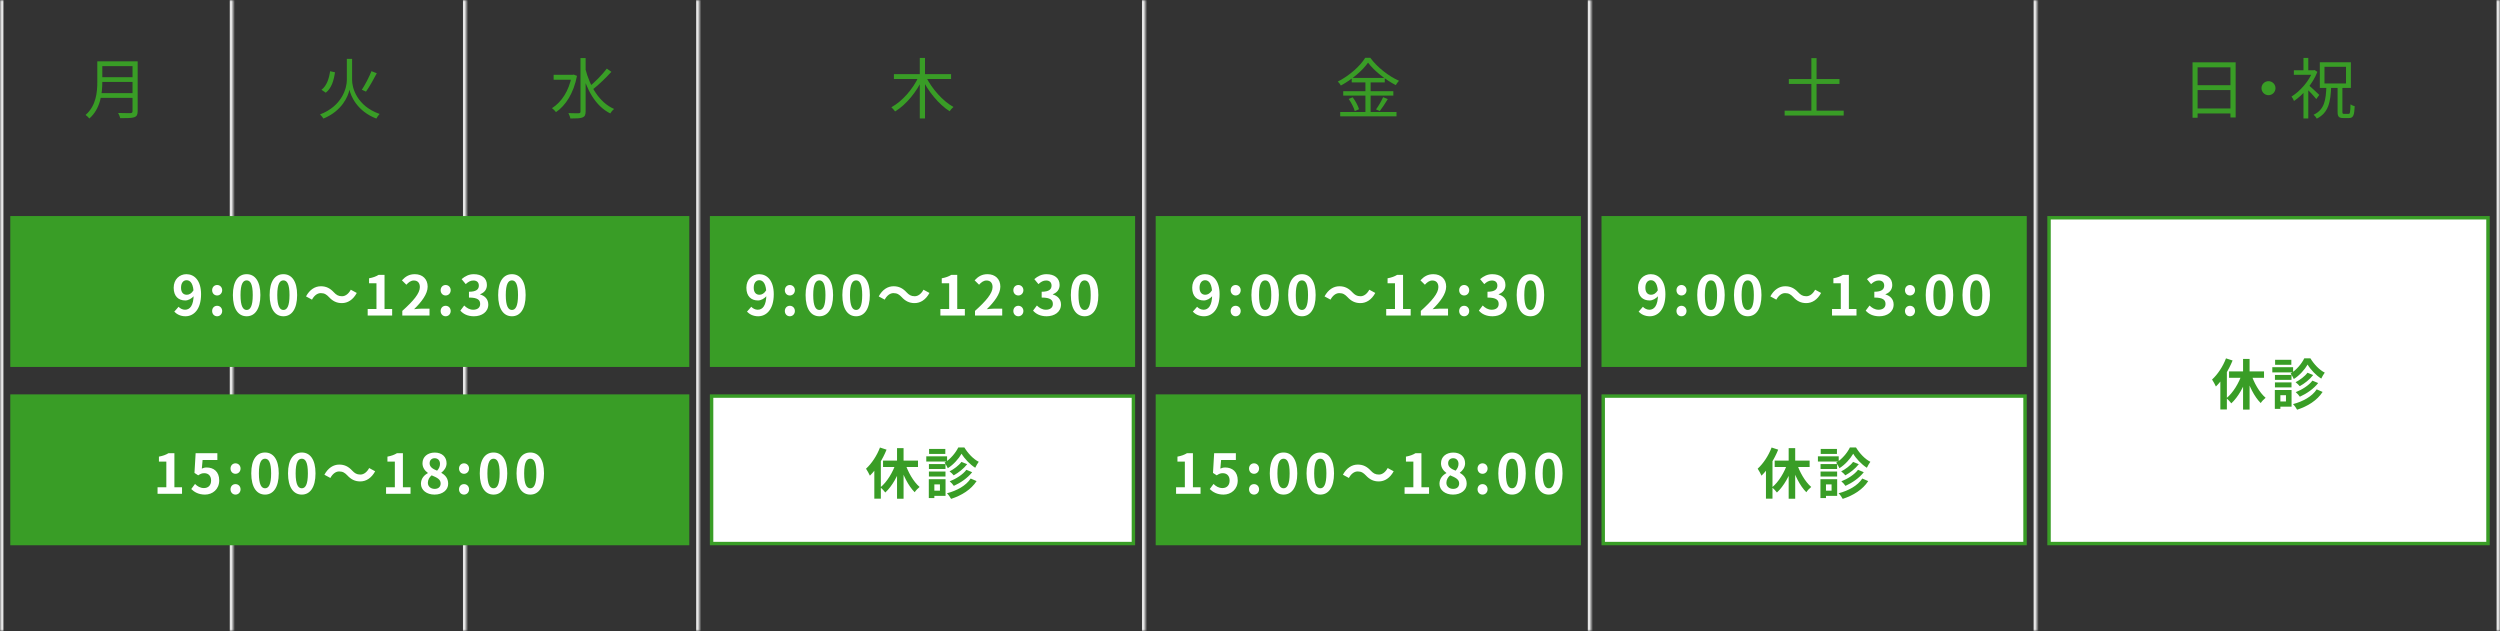
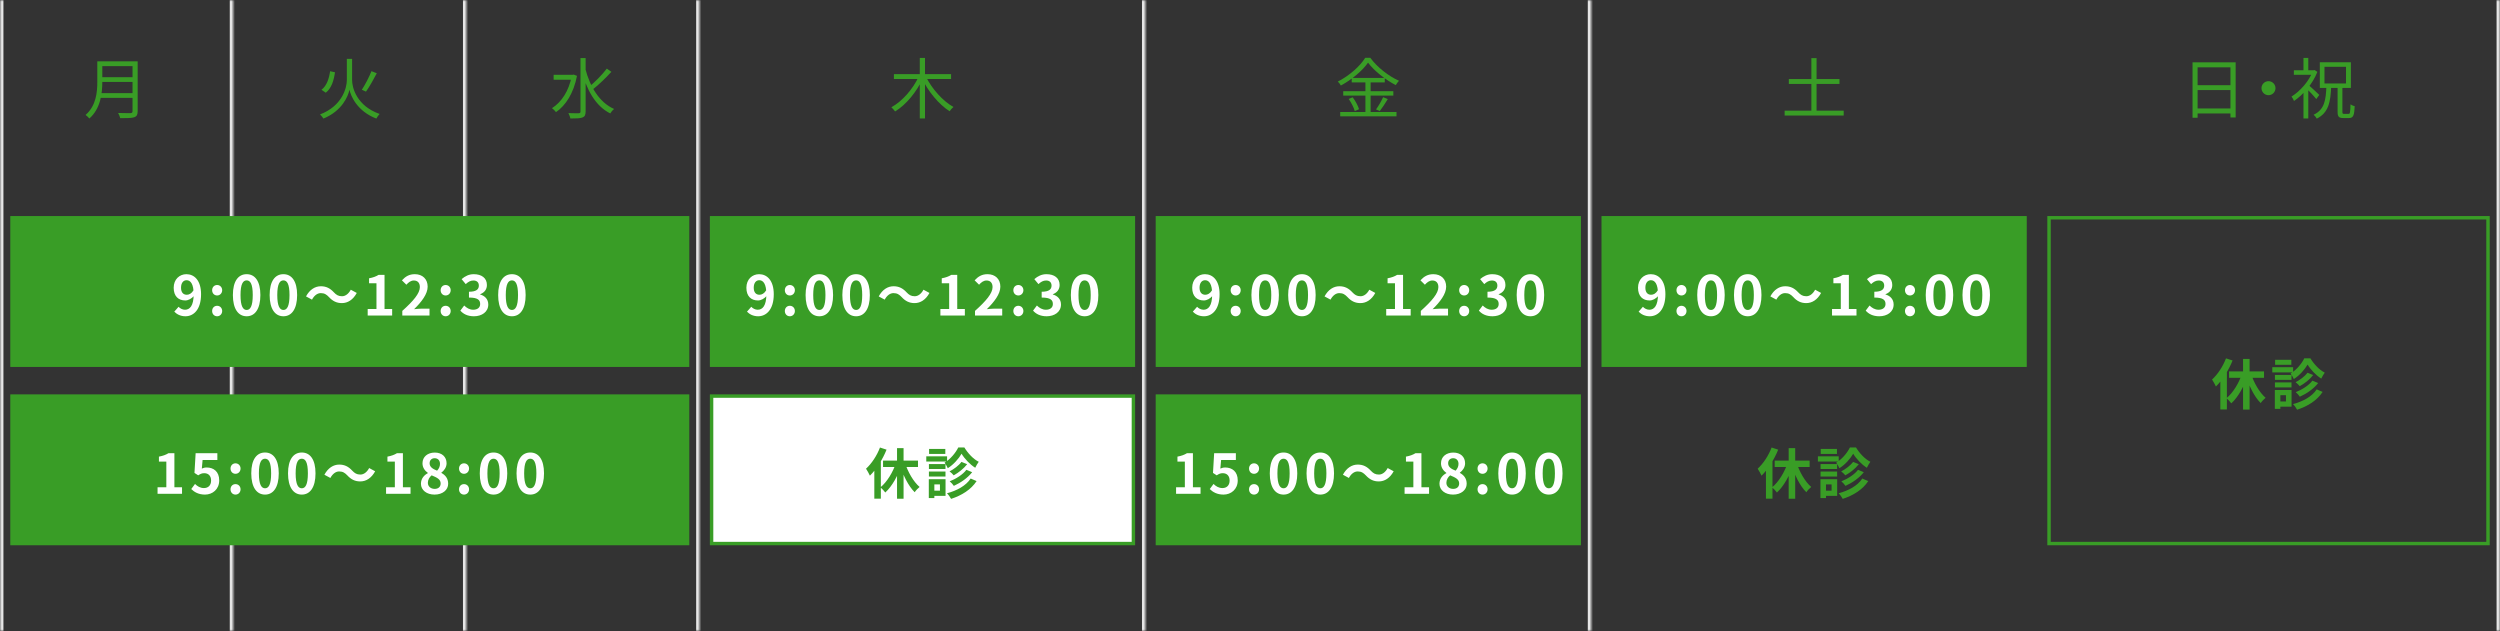
<svg xmlns="http://www.w3.org/2000/svg" width="729" height="184" viewBox="0 0 729 184" fill="none">
  <rect x="0" y="0" width="729" height="184" fill="#333333" stroke="none" />
  <mask id="path-1-inside-1_10543_334" fill="white">
    <path d="M0 0H68V184H0V0Z" />
  </mask>
  <path d="M67 0V184H69V0H67ZM1 184V0H-1V184H1Z" fill="#E6E6E6" mask="url(#path-1-inside-1_10543_334)" />
  <path d="M29.258 17.89H39.28V19.291H29.258V17.89ZM29.258 22.517H39.357V23.899H29.258V22.517ZM29.104 27.163H39.261V28.546H29.104V27.163ZM28.374 17.89H29.834V23.822C29.834 27.144 29.354 31.675 26.051 34.555C25.84 34.248 25.264 33.73 24.957 33.518C28.048 30.811 28.374 26.914 28.374 23.822V17.89ZM38.646 17.89H40.144V32.424C40.144 33.442 39.875 33.941 39.146 34.19C38.397 34.44 37.13 34.459 35.056 34.459C34.96 34.037 34.691 33.346 34.442 32.942C36.035 33 37.61 32.981 38.051 32.981C38.493 32.962 38.646 32.827 38.646 32.405V17.89Z" fill="#399D26" />
  <mask id="path-4-inside-2_10543_334" fill="white">
    <path d="M68 0H136V184H68V0Z" />
  </mask>
  <path d="M135 0V184H137V0H135Z" fill="#E6E6E6" mask="url(#path-4-inside-2_10543_334)" />
  <path d="M96.259 20.77L97.68 21.077C97.354 23.381 96.701 25.723 94.992 27.029L93.744 26.184C95.28 25.013 95.952 22.92 96.259 20.77ZM108.317 20.75L109.872 21.365C108.931 23.17 107.702 25.339 106.723 26.722L105.514 26.165C106.454 24.744 107.664 22.421 108.317 20.75ZM101.904 17.16H102.672V23.381C102.672 25.589 104.035 30.888 110.698 33.23C110.39 33.557 109.949 34.152 109.738 34.574C104.17 32.443 102.288 28.027 101.904 26.165C101.52 28.046 99.773 32.328 94.32 34.574C94.128 34.248 93.648 33.672 93.322 33.365C99.792 30.907 101.136 25.608 101.136 23.381V17.16H101.904Z" fill="#399D26" />
  <mask id="path-7-inside-3_10543_334" fill="white">
    <path d="M136 0H204V184H136V0Z" />
  </mask>
  <path d="M203 0V184H205V0H203Z" fill="#E6E6E6" mask="url(#path-7-inside-3_10543_334)" />
  <path d="M161.437 21.806H167.216V23.246H161.437V21.806ZM169.27 16.93H170.768V32.52C170.768 33.538 170.499 33.998 169.866 34.248C169.213 34.517 168.099 34.555 166.314 34.555C166.256 34.133 165.968 33.422 165.738 32.981C167.12 33.038 168.349 33.019 168.752 33.019C169.117 33 169.27 32.885 169.27 32.52V16.93ZM166.717 21.806H167.024L167.274 21.749L168.253 22.114C167.274 27.182 164.95 30.773 162.128 32.693C161.878 32.347 161.302 31.771 160.957 31.541C163.702 29.813 165.91 26.53 166.717 22.133V21.806ZM170.691 20.059C172.016 25.224 174.762 29.89 179.062 31.771C178.698 32.059 178.198 32.635 177.949 33.077C173.571 30.907 170.96 26.011 169.539 20.328L170.691 20.059ZM176.95 20.002L178.275 20.942C176.701 22.69 174.512 24.802 172.842 26.088L171.824 25.282C173.456 23.957 175.683 21.71 176.95 20.002Z" fill="#399D26" />
  <mask id="path-10-inside-4_10543_334" fill="white">
    <path d="M204 0H334V184H204V0Z" />
  </mask>
  <path d="M333 0V184H335V0H333Z" fill="#E6E6E6" mask="url(#path-10-inside-4_10543_334)" />
  <path d="M260.667 21.614H277.333V23.035H260.667V21.614ZM268.213 16.891H269.73V34.536H268.213V16.891ZM267.886 22.344L269.134 22.766C267.349 26.76 264.238 30.523 261.013 32.501C260.744 32.117 260.264 31.579 259.918 31.272C263.086 29.563 266.254 25.915 267.886 22.344ZM270.018 22.363C271.688 25.838 274.933 29.486 278.024 31.195C277.659 31.483 277.16 32.059 276.91 32.443C273.781 30.466 270.632 26.645 268.808 22.805L270.018 22.363Z" fill="#399D26" />
  <mask id="path-13-inside-5_10543_334" fill="white">
    <path d="M334 0H464V184H334V0Z" />
  </mask>
  <path d="M463 0V184H465V0H463Z" fill="#E6E6E6" mask="url(#path-13-inside-5_10543_334)" />
  <path d="M398.923 18.274C397.33 20.558 394.238 23.208 390.994 24.936C390.821 24.59 390.418 24.091 390.11 23.784C393.432 22.114 396.619 19.272 398.098 16.853H399.576C401.611 19.637 404.933 22.21 407.947 23.554C407.602 23.899 407.256 24.398 407.006 24.821C404.03 23.285 400.69 20.654 398.923 18.274ZM394.162 22.728H403.8V24.034H394.162V22.728ZM391.685 26.587H406.296V27.874H391.685V26.587ZM390.802 32.654H407.218V33.922H390.802V32.654ZM398.155 23.227H399.672V33.326H398.155V23.227ZM393.278 28.853L394.45 28.373C395.237 29.429 396.024 30.888 396.293 31.848L395.045 32.386C394.795 31.426 394.046 29.928 393.278 28.853ZM403.32 28.334L404.683 28.891C403.954 30.101 403.051 31.483 402.341 32.386L401.246 31.906C401.938 30.965 402.84 29.429 403.32 28.334Z" fill="#399D26" />
  <mask id="path-16-inside-6_10543_334" fill="white">
    <path d="M464 0H594V184H464V0Z" />
  </mask>
-   <path d="M593 0V184H595V0H593Z" fill="#E6E6E6" mask="url(#path-16-inside-6_10543_334)" />
  <path d="M521.627 23.054H536.392V24.475H521.627V23.054ZM520.398 32.27H537.621V33.691H520.398V32.27ZM528.194 16.949H529.71V33.173H528.194V16.949Z" fill="#399D26" />
  <mask id="path-19-inside-7_10543_334" fill="white">
    <path d="M594 0H729V184H594V0Z" />
  </mask>
  <path d="M728 0V184H730V0H728Z" fill="#E6E6E6" mask="url(#path-19-inside-7_10543_334)" />
  <path d="M639.343 18.178H651.919V34.248H650.402V19.637H640.822V34.325H639.343V18.178ZM640.322 24.84H651.036V26.261H640.322V24.84ZM640.303 31.637H651.074V33.077H640.303V31.637ZM661.5 23.669C662.614 23.669 663.535 24.59 663.535 25.704C663.535 26.837 662.614 27.758 661.5 27.758C660.367 27.758 659.446 26.837 659.446 25.704C659.446 24.59 660.367 23.669 661.5 23.669ZM681.641 25.378H683.042V32.558C683.042 33.115 683.119 33.211 683.542 33.211C683.734 33.211 684.617 33.211 684.847 33.211C685.27 33.211 685.346 32.789 685.404 30.427C685.711 30.658 686.268 30.888 686.633 30.984C686.518 33.672 686.191 34.421 684.982 34.421C684.713 34.421 683.58 34.421 683.311 34.421C681.948 34.421 681.641 33.979 681.641 32.558V25.378ZM677.82 19.483V24.341H684.098V19.483H677.82ZM676.457 18.158H685.519V25.646H676.457V18.158ZM668.892 20.482H674.882V21.806H668.892V20.482ZM671.695 26.222L673.097 24.533V34.536H671.695V26.222ZM671.695 16.891H673.097V21.134H671.695V16.891ZM673.097 24.725C673.711 25.224 675.804 27.182 676.303 27.682L675.42 28.891C674.767 28.027 673.02 26.184 672.252 25.493L673.097 24.725ZM674.402 20.482H674.69L674.94 20.424L675.746 20.962C674.383 24.475 671.561 27.682 668.93 29.448C668.796 29.083 668.431 28.411 668.201 28.162C670.678 26.626 673.289 23.707 674.402 20.789V20.482ZM678.377 25.147H679.778C679.586 29.717 679.049 32.846 675.574 34.594C675.401 34.248 674.978 33.73 674.652 33.461C677.82 31.963 678.223 29.218 678.377 25.147Z" fill="#399D26" />
  <rect width="198" height="44" transform="translate(3 63)" fill="#399D26" />
  <path d="M54.086 92.224C52.598 92.224 51.542 91.616 50.822 90.88L52.07 89.456C52.518 89.952 53.238 90.32 53.942 90.32C55.334 90.32 56.47 89.2 56.47 85.808C56.47 82.784 55.558 81.712 54.406 81.712C53.51 81.712 52.79 82.432 52.79 83.904C52.79 85.28 53.462 85.952 54.47 85.952C55.142 85.952 55.878 85.584 56.454 84.608L56.582 86.208C55.942 87.088 54.87 87.616 54.038 87.616C52.054 87.616 50.646 86.416 50.646 83.904C50.646 81.456 52.342 79.952 54.358 79.952C56.614 79.952 58.63 81.712 58.63 85.808C58.63 90.288 56.438 92.224 54.086 92.224ZM63.315 86.16C62.467 86.16 61.859 85.504 61.859 84.624C61.859 83.76 62.467 83.104 63.315 83.104C64.147 83.104 64.787 83.76 64.787 84.624C64.787 85.504 64.147 86.16 63.315 86.16ZM63.315 92.224C62.467 92.224 61.859 91.568 61.859 90.688C61.859 89.808 62.467 89.168 63.315 89.168C64.147 89.168 64.787 89.808 64.787 90.688C64.787 91.568 64.147 92.224 63.315 92.224ZM71.926 92.224C69.51 92.224 67.91 90.128 67.91 86.032C67.91 81.952 69.51 79.952 71.926 79.952C74.326 79.952 75.926 81.952 75.926 86.032C75.926 90.128 74.326 92.224 71.926 92.224ZM71.926 90.384C72.95 90.384 73.702 89.36 73.702 86.032C73.702 82.72 72.95 81.76 71.926 81.76C70.902 81.76 70.134 82.72 70.134 86.032C70.134 89.36 70.902 90.384 71.926 90.384ZM82.644 92.224C80.228 92.224 78.628 90.128 78.628 86.032C78.628 81.952 80.228 79.952 82.644 79.952C85.044 79.952 86.644 81.952 86.644 86.032C86.644 90.128 85.044 92.224 82.644 92.224ZM82.644 90.384C83.668 90.384 84.42 89.36 84.42 86.032C84.42 82.72 83.668 81.76 82.644 81.76C81.62 81.76 80.852 82.72 80.852 86.032C80.852 89.36 81.62 90.384 82.644 90.384ZM95.905 86.608C95.217 85.904 94.641 85.472 93.537 85.472C92.497 85.472 91.585 86.24 90.977 87.376L89.233 86.432C90.305 84.448 91.857 83.472 93.569 83.472C95.105 83.472 96.257 84.048 97.361 85.248C98.049 85.968 98.641 86.384 99.729 86.384C100.769 86.384 101.681 85.616 102.289 84.48L104.033 85.424C102.961 87.408 101.409 88.384 99.697 88.384C98.161 88.384 97.009 87.808 95.905 86.608ZM107.217 92V90.096H109.777V82.608H107.617V81.152C108.817 80.928 109.617 80.624 110.385 80.16H112.129V90.096H114.353V92H107.217ZM117.311 92V90.656C120.543 87.76 122.431 85.536 122.431 83.712C122.431 82.528 121.807 81.792 120.671 81.792C119.791 81.792 119.103 82.352 118.495 83.024L117.199 81.744C118.287 80.576 119.359 79.952 120.975 79.952C123.199 79.952 124.703 81.376 124.703 83.584C124.703 85.744 122.911 88.048 120.751 90.16C121.343 90.096 122.127 90.016 122.687 90.016H125.247V92H117.311ZM129.948 86.16C129.1 86.16 128.492 85.504 128.492 84.624C128.492 83.76 129.1 83.104 129.948 83.104C130.78 83.104 131.42 83.76 131.42 84.624C131.42 85.504 130.78 86.16 129.948 86.16ZM129.948 92.224C129.1 92.224 128.492 91.568 128.492 90.688C128.492 89.808 129.1 89.168 129.948 89.168C130.78 89.168 131.42 89.808 131.42 90.688C131.42 91.568 130.78 92.224 129.948 92.224ZM138.207 92.224C136.335 92.224 135.071 91.536 134.239 90.576L135.359 89.088C136.063 89.776 136.911 90.32 137.983 90.32C139.199 90.32 140.015 89.712 140.015 88.656C140.015 87.488 139.327 86.768 136.751 86.768V85.072C138.927 85.072 139.631 84.336 139.631 83.28C139.631 82.352 139.055 81.792 138.047 81.792C137.199 81.792 136.511 82.192 135.807 82.848L134.607 81.392C135.631 80.512 136.767 79.952 138.143 79.952C140.431 79.952 141.983 81.072 141.983 83.104C141.983 84.368 141.279 85.312 140.015 85.792V85.872C141.359 86.256 142.383 87.232 142.383 88.8C142.383 90.976 140.479 92.224 138.207 92.224ZM149.277 92.224C146.861 92.224 145.261 90.128 145.261 86.032C145.261 81.952 146.861 79.952 149.277 79.952C151.677 79.952 153.277 81.952 153.277 86.032C153.277 90.128 151.677 92.224 149.277 92.224ZM149.277 90.384C150.301 90.384 151.053 89.36 151.053 86.032C151.053 82.72 150.301 81.76 149.277 81.76C148.253 81.76 147.485 82.72 147.485 86.032C147.485 89.36 148.253 90.384 149.277 90.384Z" fill="white" />
  <rect width="198" height="44" transform="translate(3 115)" fill="#399D26" />
  <path d="M45.943 144V142.096H48.503V134.608H46.343V133.152C47.543 132.928 48.343 132.624 49.111 132.16H50.855V142.096H53.079V144H45.943ZM59.78 144.224C57.908 144.224 56.66 143.488 55.764 142.608L56.868 141.12C57.524 141.776 58.372 142.32 59.46 142.32C60.708 142.32 61.556 141.536 61.556 140.128C61.556 138.752 60.756 137.984 59.572 137.984C58.868 137.984 58.484 138.16 57.796 138.608L56.708 137.904L57.044 132.16H63.38V134.128H59.076L58.852 136.64C59.316 136.432 59.732 136.32 60.276 136.32C62.26 136.32 63.924 137.488 63.924 140.08C63.924 142.704 61.956 144.224 59.78 144.224ZM68.674 138.16C67.826 138.16 67.218 137.504 67.218 136.624C67.218 135.76 67.826 135.104 68.674 135.104C69.506 135.104 70.146 135.76 70.146 136.624C70.146 137.504 69.506 138.16 68.674 138.16ZM68.674 144.224C67.826 144.224 67.218 143.568 67.218 142.688C67.218 141.808 67.826 141.168 68.674 141.168C69.506 141.168 70.146 141.808 70.146 142.688C70.146 143.568 69.506 144.224 68.674 144.224ZM77.285 144.224C74.869 144.224 73.269 142.128 73.269 138.032C73.269 133.952 74.869 131.952 77.285 131.952C79.685 131.952 81.285 133.952 81.285 138.032C81.285 142.128 79.685 144.224 77.285 144.224ZM77.285 142.384C78.309 142.384 79.061 141.36 79.061 138.032C79.061 134.72 78.309 133.76 77.285 133.76C76.261 133.76 75.493 134.72 75.493 138.032C75.493 141.36 76.261 142.384 77.285 142.384ZM88.002 144.224C85.587 144.224 83.987 142.128 83.987 138.032C83.987 133.952 85.587 131.952 88.002 131.952C90.403 131.952 92.002 133.952 92.002 138.032C92.002 142.128 90.403 144.224 88.002 144.224ZM88.002 142.384C89.026 142.384 89.778 141.36 89.778 138.032C89.778 134.72 89.026 133.76 88.002 133.76C86.978 133.76 86.21 134.72 86.21 138.032C86.21 141.36 86.978 142.384 88.002 142.384ZM101.264 138.608C100.576 137.904 100 137.472 98.896 137.472C97.856 137.472 96.944 138.24 96.336 139.376L94.592 138.432C95.664 136.448 97.216 135.472 98.928 135.472C100.464 135.472 101.616 136.048 102.72 137.248C103.408 137.968 104 138.384 105.088 138.384C106.128 138.384 107.04 137.616 107.648 136.48L109.392 137.424C108.32 139.408 106.768 140.384 105.056 140.384C103.52 140.384 102.368 139.808 101.264 138.608ZM112.576 144V142.096H115.136V134.608H112.976V133.152C114.176 132.928 114.976 132.624 115.744 132.16H117.488V142.096H119.712V144H112.576ZM126.701 144.224C124.429 144.224 122.749 142.928 122.749 141.072C122.749 139.552 123.677 138.544 124.765 137.968V137.904C123.869 137.248 123.197 136.336 123.197 135.088C123.197 133.184 124.717 131.968 126.781 131.968C128.877 131.968 130.221 133.216 130.221 135.104C130.221 136.288 129.469 137.264 128.701 137.824V137.904C129.789 138.496 130.685 139.44 130.685 141.072C130.685 142.864 129.085 144.224 126.701 144.224ZM127.453 137.248C128.029 136.64 128.301 135.968 128.301 135.264C128.301 134.288 127.709 133.616 126.733 133.616C125.917 133.616 125.277 134.144 125.277 135.088C125.277 136.192 126.205 136.752 127.453 137.248ZM126.749 142.56C127.773 142.56 128.493 142 128.493 140.976C128.493 139.744 127.389 139.248 125.869 138.608C125.213 139.12 124.765 139.92 124.765 140.8C124.765 141.872 125.645 142.56 126.749 142.56ZM135.307 138.16C134.459 138.16 133.851 137.504 133.851 136.624C133.851 135.76 134.459 135.104 135.307 135.104C136.139 135.104 136.779 135.76 136.779 136.624C136.779 137.504 136.139 138.16 135.307 138.16ZM135.307 144.224C134.459 144.224 133.851 143.568 133.851 142.688C133.851 141.808 134.459 141.168 135.307 141.168C136.139 141.168 136.779 141.808 136.779 142.688C136.779 143.568 136.139 144.224 135.307 144.224ZM143.918 144.224C141.502 144.224 139.902 142.128 139.902 138.032C139.902 133.952 141.502 131.952 143.918 131.952C146.318 131.952 147.918 133.952 147.918 138.032C147.918 142.128 146.318 144.224 143.918 144.224ZM143.918 142.384C144.942 142.384 145.694 141.36 145.694 138.032C145.694 134.72 144.942 133.76 143.918 133.76C142.894 133.76 142.126 134.72 142.126 138.032C142.126 141.36 142.894 142.384 143.918 142.384ZM154.636 144.224C152.22 144.224 150.62 142.128 150.62 138.032C150.62 133.952 152.22 131.952 154.636 131.952C157.036 131.952 158.636 133.952 158.636 138.032C158.636 142.128 157.036 144.224 154.636 144.224ZM154.636 142.384C155.66 142.384 156.412 141.36 156.412 138.032C156.412 134.72 155.66 133.76 154.636 133.76C153.612 133.76 152.844 134.72 152.844 138.032C152.844 141.36 153.612 142.384 154.636 142.384Z" fill="white" />
  <rect width="124" height="44" transform="translate(207 63)" fill="#399D26" />
  <path d="M221.086 92.224C219.598 92.224 218.542 91.616 217.822 90.88L219.07 89.456C219.518 89.952 220.238 90.32 220.942 90.32C222.334 90.32 223.47 89.2 223.47 85.808C223.47 82.784 222.558 81.712 221.406 81.712C220.51 81.712 219.79 82.432 219.79 83.904C219.79 85.28 220.462 85.952 221.47 85.952C222.142 85.952 222.878 85.584 223.454 84.608L223.582 86.208C222.942 87.088 221.87 87.616 221.038 87.616C219.054 87.616 217.646 86.416 217.646 83.904C217.646 81.456 219.342 79.952 221.358 79.952C223.614 79.952 225.63 81.712 225.63 85.808C225.63 90.288 223.438 92.224 221.086 92.224ZM230.315 86.16C229.467 86.16 228.859 85.504 228.859 84.624C228.859 83.76 229.467 83.104 230.315 83.104C231.147 83.104 231.787 83.76 231.787 84.624C231.787 85.504 231.147 86.16 230.315 86.16ZM230.315 92.224C229.467 92.224 228.859 91.568 228.859 90.688C228.859 89.808 229.467 89.168 230.315 89.168C231.147 89.168 231.787 89.808 231.787 90.688C231.787 91.568 231.147 92.224 230.315 92.224ZM238.926 92.224C236.51 92.224 234.91 90.128 234.91 86.032C234.91 81.952 236.51 79.952 238.926 79.952C241.326 79.952 242.926 81.952 242.926 86.032C242.926 90.128 241.326 92.224 238.926 92.224ZM238.926 90.384C239.95 90.384 240.702 89.36 240.702 86.032C240.702 82.72 239.95 81.76 238.926 81.76C237.902 81.76 237.134 82.72 237.134 86.032C237.134 89.36 237.902 90.384 238.926 90.384ZM249.644 92.224C247.228 92.224 245.628 90.128 245.628 86.032C245.628 81.952 247.228 79.952 249.644 79.952C252.044 79.952 253.644 81.952 253.644 86.032C253.644 90.128 252.044 92.224 249.644 92.224ZM249.644 90.384C250.668 90.384 251.42 89.36 251.42 86.032C251.42 82.72 250.668 81.76 249.644 81.76C248.62 81.76 247.852 82.72 247.852 86.032C247.852 89.36 248.62 90.384 249.644 90.384ZM262.905 86.608C262.217 85.904 261.641 85.472 260.537 85.472C259.497 85.472 258.585 86.24 257.977 87.376L256.233 86.432C257.305 84.448 258.857 83.472 260.569 83.472C262.105 83.472 263.257 84.048 264.361 85.248C265.049 85.968 265.641 86.384 266.729 86.384C267.769 86.384 268.681 85.616 269.289 84.48L271.033 85.424C269.961 87.408 268.409 88.384 266.697 88.384C265.161 88.384 264.009 87.808 262.905 86.608ZM274.217 92V90.096H276.777V82.608H274.617V81.152C275.817 80.928 276.617 80.624 277.385 80.16H279.129V90.096H281.353V92H274.217ZM284.311 92V90.656C287.543 87.76 289.431 85.536 289.431 83.712C289.431 82.528 288.807 81.792 287.671 81.792C286.791 81.792 286.103 82.352 285.495 83.024L284.199 81.744C285.287 80.576 286.359 79.952 287.975 79.952C290.199 79.952 291.703 81.376 291.703 83.584C291.703 85.744 289.911 88.048 287.751 90.16C288.343 90.096 289.127 90.016 289.687 90.016H292.247V92H284.311ZM296.948 86.16C296.1 86.16 295.492 85.504 295.492 84.624C295.492 83.76 296.1 83.104 296.948 83.104C297.78 83.104 298.42 83.76 298.42 84.624C298.42 85.504 297.78 86.16 296.948 86.16ZM296.948 92.224C296.1 92.224 295.492 91.568 295.492 90.688C295.492 89.808 296.1 89.168 296.948 89.168C297.78 89.168 298.42 89.808 298.42 90.688C298.42 91.568 297.78 92.224 296.948 92.224ZM305.207 92.224C303.335 92.224 302.071 91.536 301.239 90.576L302.359 89.088C303.063 89.776 303.911 90.32 304.983 90.32C306.199 90.32 307.015 89.712 307.015 88.656C307.015 87.488 306.327 86.768 303.751 86.768V85.072C305.927 85.072 306.631 84.336 306.631 83.28C306.631 82.352 306.055 81.792 305.047 81.792C304.199 81.792 303.511 82.192 302.807 82.848L301.607 81.392C302.631 80.512 303.767 79.952 305.143 79.952C307.431 79.952 308.983 81.072 308.983 83.104C308.983 84.368 308.279 85.312 307.015 85.792V85.872C308.359 86.256 309.383 87.232 309.383 88.8C309.383 90.976 307.479 92.224 305.207 92.224ZM316.277 92.224C313.861 92.224 312.261 90.128 312.261 86.032C312.261 81.952 313.861 79.952 316.277 79.952C318.677 79.952 320.277 81.952 320.277 86.032C320.277 90.128 318.677 92.224 316.277 92.224ZM316.277 90.384C317.301 90.384 318.053 89.36 318.053 86.032C318.053 82.72 317.301 81.76 316.277 81.76C315.253 81.76 314.485 82.72 314.485 86.032C314.485 89.36 315.253 90.384 316.277 90.384Z" fill="white" />
  <rect x="207.5" y="115.5" width="123" height="43" fill="white" />
  <rect x="207.5" y="115.5" width="123" height="43" stroke="#399D26" />
  <path d="M261.576 130.672H263.48V145.44H261.576V130.672ZM257.496 134.304H267.688V136.176H257.496V134.304ZM263.88 134.896C264.712 137.584 266.344 140.448 268.152 142C267.704 142.336 267.048 143.024 266.728 143.536C264.84 141.68 263.288 138.496 262.36 135.312L263.88 134.896ZM261.272 134.96L262.904 135.44C261.88 138.672 260.168 141.76 258.152 143.616C257.816 143.152 257.176 142.464 256.728 142.112C258.648 140.56 260.392 137.68 261.272 134.96ZM256.6 130.496L258.52 131.12C257.4 133.92 255.56 136.864 253.656 138.704C253.448 138.224 252.872 137.152 252.536 136.672C254.152 135.2 255.704 132.88 256.6 130.496ZM254.952 135.12L256.84 133.232L256.856 133.264V145.408H254.952V135.12ZM280.392 132.304C279.576 133.728 278.056 135.488 276.376 136.528C276.184 136.048 275.752 135.328 275.432 134.912C277.112 133.936 278.696 132.016 279.432 130.48H281.208C282.248 132.192 283.832 133.888 285.4 134.656C285.048 135.12 284.648 135.84 284.376 136.4C282.856 135.456 281.24 133.744 280.392 132.304ZM280.36 134.688L282.024 135.36C281.016 136.656 279.528 137.824 278.104 138.608C277.816 138.24 277.304 137.76 276.888 137.456C278.12 136.832 279.592 135.744 280.36 134.688ZM281.8 136.992L283.48 137.696C282.168 139.376 280.152 140.768 278.136 141.68C277.864 141.264 277.384 140.72 276.936 140.352C278.744 139.648 280.776 138.384 281.8 136.992ZM283.048 139.536L284.776 140.288C283.144 142.784 280.44 144.464 277.336 145.472C277.08 144.976 276.6 144.288 276.136 143.84C279.032 143.072 281.688 141.632 283.048 139.536ZM270.872 135.328H275.704V136.768H270.872V135.328ZM270.92 130.912H275.656V132.368H270.92V130.912ZM270.872 137.504H275.704V138.96H270.872V137.504ZM270.104 133.072H276.168V134.592H270.104V133.072ZM271.704 139.728H275.72V144.592H271.704V143.072H274.088V141.248H271.704V139.728ZM270.84 139.728H272.456V145.232H270.84V139.728Z" fill="#399D26" />
  <rect width="124" height="44" transform="translate(337 63)" fill="#399D26" />
  <path d="M351.086 92.224C349.598 92.224 348.542 91.616 347.822 90.88L349.07 89.456C349.518 89.952 350.238 90.32 350.942 90.32C352.334 90.32 353.47 89.2 353.47 85.808C353.47 82.784 352.558 81.712 351.406 81.712C350.51 81.712 349.79 82.432 349.79 83.904C349.79 85.28 350.462 85.952 351.47 85.952C352.142 85.952 352.878 85.584 353.454 84.608L353.582 86.208C352.942 87.088 351.87 87.616 351.038 87.616C349.054 87.616 347.646 86.416 347.646 83.904C347.646 81.456 349.342 79.952 351.358 79.952C353.614 79.952 355.63 81.712 355.63 85.808C355.63 90.288 353.438 92.224 351.086 92.224ZM360.315 86.16C359.467 86.16 358.859 85.504 358.859 84.624C358.859 83.76 359.467 83.104 360.315 83.104C361.147 83.104 361.787 83.76 361.787 84.624C361.787 85.504 361.147 86.16 360.315 86.16ZM360.315 92.224C359.467 92.224 358.859 91.568 358.859 90.688C358.859 89.808 359.467 89.168 360.315 89.168C361.147 89.168 361.787 89.808 361.787 90.688C361.787 91.568 361.147 92.224 360.315 92.224ZM368.926 92.224C366.51 92.224 364.91 90.128 364.91 86.032C364.91 81.952 366.51 79.952 368.926 79.952C371.326 79.952 372.926 81.952 372.926 86.032C372.926 90.128 371.326 92.224 368.926 92.224ZM368.926 90.384C369.95 90.384 370.702 89.36 370.702 86.032C370.702 82.72 369.95 81.76 368.926 81.76C367.902 81.76 367.134 82.72 367.134 86.032C367.134 89.36 367.902 90.384 368.926 90.384ZM379.644 92.224C377.228 92.224 375.628 90.128 375.628 86.032C375.628 81.952 377.228 79.952 379.644 79.952C382.044 79.952 383.644 81.952 383.644 86.032C383.644 90.128 382.044 92.224 379.644 92.224ZM379.644 90.384C380.668 90.384 381.42 89.36 381.42 86.032C381.42 82.72 380.668 81.76 379.644 81.76C378.62 81.76 377.852 82.72 377.852 86.032C377.852 89.36 378.62 90.384 379.644 90.384ZM392.905 86.608C392.217 85.904 391.641 85.472 390.537 85.472C389.497 85.472 388.585 86.24 387.977 87.376L386.233 86.432C387.305 84.448 388.857 83.472 390.569 83.472C392.105 83.472 393.257 84.048 394.361 85.248C395.049 85.968 395.641 86.384 396.729 86.384C397.769 86.384 398.681 85.616 399.289 84.48L401.033 85.424C399.961 87.408 398.409 88.384 396.697 88.384C395.161 88.384 394.009 87.808 392.905 86.608ZM404.217 92V90.096H406.777V82.608H404.617V81.152C405.817 80.928 406.617 80.624 407.385 80.16H409.129V90.096H411.353V92H404.217ZM414.311 92V90.656C417.543 87.76 419.431 85.536 419.431 83.712C419.431 82.528 418.807 81.792 417.671 81.792C416.791 81.792 416.103 82.352 415.495 83.024L414.199 81.744C415.287 80.576 416.359 79.952 417.975 79.952C420.199 79.952 421.703 81.376 421.703 83.584C421.703 85.744 419.911 88.048 417.751 90.16C418.343 90.096 419.127 90.016 419.687 90.016H422.247V92H414.311ZM426.948 86.16C426.1 86.16 425.492 85.504 425.492 84.624C425.492 83.76 426.1 83.104 426.948 83.104C427.78 83.104 428.42 83.76 428.42 84.624C428.42 85.504 427.78 86.16 426.948 86.16ZM426.948 92.224C426.1 92.224 425.492 91.568 425.492 90.688C425.492 89.808 426.1 89.168 426.948 89.168C427.78 89.168 428.42 89.808 428.42 90.688C428.42 91.568 427.78 92.224 426.948 92.224ZM435.207 92.224C433.335 92.224 432.071 91.536 431.239 90.576L432.359 89.088C433.063 89.776 433.911 90.32 434.983 90.32C436.199 90.32 437.015 89.712 437.015 88.656C437.015 87.488 436.327 86.768 433.751 86.768V85.072C435.927 85.072 436.631 84.336 436.631 83.28C436.631 82.352 436.055 81.792 435.047 81.792C434.199 81.792 433.511 82.192 432.807 82.848L431.607 81.392C432.631 80.512 433.767 79.952 435.143 79.952C437.431 79.952 438.983 81.072 438.983 83.104C438.983 84.368 438.279 85.312 437.015 85.792V85.872C438.359 86.256 439.383 87.232 439.383 88.8C439.383 90.976 437.479 92.224 435.207 92.224ZM446.277 92.224C443.861 92.224 442.261 90.128 442.261 86.032C442.261 81.952 443.861 79.952 446.277 79.952C448.677 79.952 450.277 81.952 450.277 86.032C450.277 90.128 448.677 92.224 446.277 92.224ZM446.277 90.384C447.301 90.384 448.053 89.36 448.053 86.032C448.053 82.72 447.301 81.76 446.277 81.76C445.253 81.76 444.485 82.72 444.485 86.032C444.485 89.36 445.253 90.384 446.277 90.384Z" fill="white" />
  <rect width="124" height="44" transform="translate(337 115)" fill="#399D26" />
  <path d="M342.943 144V142.096H345.503V134.608H343.343V133.152C344.543 132.928 345.343 132.624 346.111 132.16H347.855V142.096H350.079V144H342.943ZM356.78 144.224C354.908 144.224 353.66 143.488 352.764 142.608L353.868 141.12C354.524 141.776 355.372 142.32 356.46 142.32C357.708 142.32 358.556 141.536 358.556 140.128C358.556 138.752 357.756 137.984 356.572 137.984C355.868 137.984 355.484 138.16 354.796 138.608L353.708 137.904L354.044 132.16H360.38V134.128H356.076L355.852 136.64C356.316 136.432 356.732 136.32 357.276 136.32C359.26 136.32 360.924 137.488 360.924 140.08C360.924 142.704 358.956 144.224 356.78 144.224ZM365.674 138.16C364.826 138.16 364.218 137.504 364.218 136.624C364.218 135.76 364.826 135.104 365.674 135.104C366.506 135.104 367.146 135.76 367.146 136.624C367.146 137.504 366.506 138.16 365.674 138.16ZM365.674 144.224C364.826 144.224 364.218 143.568 364.218 142.688C364.218 141.808 364.826 141.168 365.674 141.168C366.506 141.168 367.146 141.808 367.146 142.688C367.146 143.568 366.506 144.224 365.674 144.224ZM374.285 144.224C371.869 144.224 370.269 142.128 370.269 138.032C370.269 133.952 371.869 131.952 374.285 131.952C376.685 131.952 378.285 133.952 378.285 138.032C378.285 142.128 376.685 144.224 374.285 144.224ZM374.285 142.384C375.309 142.384 376.061 141.36 376.061 138.032C376.061 134.72 375.309 133.76 374.285 133.76C373.261 133.76 372.493 134.72 372.493 138.032C372.493 141.36 373.261 142.384 374.285 142.384ZM385.002 144.224C382.586 144.224 380.986 142.128 380.986 138.032C380.986 133.952 382.586 131.952 385.002 131.952C387.402 131.952 389.002 133.952 389.002 138.032C389.002 142.128 387.402 144.224 385.002 144.224ZM385.002 142.384C386.026 142.384 386.778 141.36 386.778 138.032C386.778 134.72 386.026 133.76 385.002 133.76C383.978 133.76 383.21 134.72 383.21 138.032C383.21 141.36 383.978 142.384 385.002 142.384ZM398.264 138.608C397.576 137.904 397 137.472 395.896 137.472C394.856 137.472 393.944 138.24 393.336 139.376L391.592 138.432C392.664 136.448 394.216 135.472 395.928 135.472C397.464 135.472 398.616 136.048 399.72 137.248C400.408 137.968 401 138.384 402.088 138.384C403.128 138.384 404.04 137.616 404.648 136.48L406.392 137.424C405.32 139.408 403.768 140.384 402.056 140.384C400.52 140.384 399.368 139.808 398.264 138.608ZM409.576 144V142.096H412.136V134.608H409.976V133.152C411.176 132.928 411.976 132.624 412.744 132.16H414.488V142.096H416.712V144H409.576ZM423.701 144.224C421.429 144.224 419.749 142.928 419.749 141.072C419.749 139.552 420.677 138.544 421.765 137.968V137.904C420.869 137.248 420.197 136.336 420.197 135.088C420.197 133.184 421.717 131.968 423.781 131.968C425.877 131.968 427.221 133.216 427.221 135.104C427.221 136.288 426.469 137.264 425.701 137.824V137.904C426.789 138.496 427.685 139.44 427.685 141.072C427.685 142.864 426.085 144.224 423.701 144.224ZM424.453 137.248C425.029 136.64 425.301 135.968 425.301 135.264C425.301 134.288 424.709 133.616 423.733 133.616C422.917 133.616 422.277 134.144 422.277 135.088C422.277 136.192 423.205 136.752 424.453 137.248ZM423.749 142.56C424.773 142.56 425.493 142 425.493 140.976C425.493 139.744 424.389 139.248 422.869 138.608C422.213 139.12 421.765 139.92 421.765 140.8C421.765 141.872 422.645 142.56 423.749 142.56ZM432.307 138.16C431.459 138.16 430.851 137.504 430.851 136.624C430.851 135.76 431.459 135.104 432.307 135.104C433.139 135.104 433.779 135.76 433.779 136.624C433.779 137.504 433.139 138.16 432.307 138.16ZM432.307 144.224C431.459 144.224 430.851 143.568 430.851 142.688C430.851 141.808 431.459 141.168 432.307 141.168C433.139 141.168 433.779 141.808 433.779 142.688C433.779 143.568 433.139 144.224 432.307 144.224ZM440.918 144.224C438.502 144.224 436.902 142.128 436.902 138.032C436.902 133.952 438.502 131.952 440.918 131.952C443.318 131.952 444.918 133.952 444.918 138.032C444.918 142.128 443.318 144.224 440.918 144.224ZM440.918 142.384C441.942 142.384 442.694 141.36 442.694 138.032C442.694 134.72 441.942 133.76 440.918 133.76C439.894 133.76 439.126 134.72 439.126 138.032C439.126 141.36 439.894 142.384 440.918 142.384ZM451.636 144.224C449.22 144.224 447.62 142.128 447.62 138.032C447.62 133.952 449.22 131.952 451.636 131.952C454.036 131.952 455.636 133.952 455.636 138.032C455.636 142.128 454.036 144.224 451.636 144.224ZM451.636 142.384C452.66 142.384 453.412 141.36 453.412 138.032C453.412 134.72 452.66 133.76 451.636 133.76C450.612 133.76 449.844 134.72 449.844 138.032C449.844 141.36 450.612 142.384 451.636 142.384Z" fill="white" />
  <rect width="124" height="44" transform="translate(467 63)" fill="#399D26" />
  <path d="M481.086 92.224C479.598 92.224 478.542 91.616 477.822 90.88L479.07 89.456C479.518 89.952 480.238 90.32 480.942 90.32C482.334 90.32 483.47 89.2 483.47 85.808C483.47 82.784 482.558 81.712 481.406 81.712C480.51 81.712 479.79 82.432 479.79 83.904C479.79 85.28 480.462 85.952 481.47 85.952C482.142 85.952 482.878 85.584 483.454 84.608L483.582 86.208C482.942 87.088 481.87 87.616 481.038 87.616C479.054 87.616 477.646 86.416 477.646 83.904C477.646 81.456 479.342 79.952 481.358 79.952C483.614 79.952 485.63 81.712 485.63 85.808C485.63 90.288 483.438 92.224 481.086 92.224ZM490.315 86.16C489.467 86.16 488.859 85.504 488.859 84.624C488.859 83.76 489.467 83.104 490.315 83.104C491.147 83.104 491.787 83.76 491.787 84.624C491.787 85.504 491.147 86.16 490.315 86.16ZM490.315 92.224C489.467 92.224 488.859 91.568 488.859 90.688C488.859 89.808 489.467 89.168 490.315 89.168C491.147 89.168 491.787 89.808 491.787 90.688C491.787 91.568 491.147 92.224 490.315 92.224ZM498.926 92.224C496.51 92.224 494.91 90.128 494.91 86.032C494.91 81.952 496.51 79.952 498.926 79.952C501.326 79.952 502.926 81.952 502.926 86.032C502.926 90.128 501.326 92.224 498.926 92.224ZM498.926 90.384C499.95 90.384 500.702 89.36 500.702 86.032C500.702 82.72 499.95 81.76 498.926 81.76C497.902 81.76 497.134 82.72 497.134 86.032C497.134 89.36 497.902 90.384 498.926 90.384ZM509.644 92.224C507.228 92.224 505.628 90.128 505.628 86.032C505.628 81.952 507.228 79.952 509.644 79.952C512.044 79.952 513.644 81.952 513.644 86.032C513.644 90.128 512.044 92.224 509.644 92.224ZM509.644 90.384C510.668 90.384 511.42 89.36 511.42 86.032C511.42 82.72 510.668 81.76 509.644 81.76C508.62 81.76 507.852 82.72 507.852 86.032C507.852 89.36 508.62 90.384 509.644 90.384ZM522.905 86.608C522.217 85.904 521.641 85.472 520.537 85.472C519.497 85.472 518.585 86.24 517.977 87.376L516.233 86.432C517.305 84.448 518.857 83.472 520.569 83.472C522.105 83.472 523.257 84.048 524.361 85.248C525.049 85.968 525.641 86.384 526.729 86.384C527.769 86.384 528.681 85.616 529.289 84.48L531.033 85.424C529.961 87.408 528.409 88.384 526.697 88.384C525.161 88.384 524.009 87.808 522.905 86.608ZM534.217 92V90.096H536.777V82.608H534.617V81.152C535.817 80.928 536.617 80.624 537.385 80.16H539.129V90.096H541.353V92H534.217ZM548.007 92.224C546.135 92.224 544.871 91.536 544.039 90.576L545.159 89.088C545.863 89.776 546.711 90.32 547.783 90.32C548.999 90.32 549.815 89.712 549.815 88.656C549.815 87.488 549.127 86.768 546.551 86.768V85.072C548.727 85.072 549.431 84.336 549.431 83.28C549.431 82.352 548.855 81.792 547.847 81.792C546.999 81.792 546.311 82.192 545.607 82.848L544.407 81.392C545.431 80.512 546.567 79.952 547.943 79.952C550.231 79.952 551.783 81.072 551.783 83.104C551.783 84.368 551.079 85.312 549.815 85.792V85.872C551.159 86.256 552.183 87.232 552.183 88.8C552.183 90.976 550.279 92.224 548.007 92.224ZM556.948 86.16C556.1 86.16 555.492 85.504 555.492 84.624C555.492 83.76 556.1 83.104 556.948 83.104C557.78 83.104 558.42 83.76 558.42 84.624C558.42 85.504 557.78 86.16 556.948 86.16ZM556.948 92.224C556.1 92.224 555.492 91.568 555.492 90.688C555.492 89.808 556.1 89.168 556.948 89.168C557.78 89.168 558.42 89.808 558.42 90.688C558.42 91.568 557.78 92.224 556.948 92.224ZM565.559 92.224C563.143 92.224 561.543 90.128 561.543 86.032C561.543 81.952 563.143 79.952 565.559 79.952C567.959 79.952 569.559 81.952 569.559 86.032C569.559 90.128 567.959 92.224 565.559 92.224ZM565.559 90.384C566.583 90.384 567.335 89.36 567.335 86.032C567.335 82.72 566.583 81.76 565.559 81.76C564.535 81.76 563.767 82.72 563.767 86.032C563.767 89.36 564.535 90.384 565.559 90.384ZM576.277 92.224C573.861 92.224 572.261 90.128 572.261 86.032C572.261 81.952 573.861 79.952 576.277 79.952C578.677 79.952 580.277 81.952 580.277 86.032C580.277 90.128 578.677 92.224 576.277 92.224ZM576.277 90.384C577.301 90.384 578.053 89.36 578.053 86.032C578.053 82.72 577.301 81.76 576.277 81.76C575.253 81.76 574.485 82.72 574.485 86.032C574.485 89.36 575.253 90.384 576.277 90.384Z" fill="white" />
-   <rect x="467.5" y="115.5" width="123" height="43" fill="white" />
-   <rect x="467.5" y="115.5" width="123" height="43" stroke="#399D26" />
  <path d="M521.576 130.672H523.48V145.44H521.576V130.672ZM517.496 134.304H527.688V136.176H517.496V134.304ZM523.88 134.896C524.712 137.584 526.344 140.448 528.152 142C527.704 142.336 527.048 143.024 526.728 143.536C524.84 141.68 523.288 138.496 522.36 135.312L523.88 134.896ZM521.272 134.96L522.904 135.44C521.88 138.672 520.168 141.76 518.152 143.616C517.816 143.152 517.176 142.464 516.728 142.112C518.648 140.56 520.392 137.68 521.272 134.96ZM516.6 130.496L518.52 131.12C517.4 133.92 515.56 136.864 513.656 138.704C513.448 138.224 512.872 137.152 512.536 136.672C514.152 135.2 515.704 132.88 516.6 130.496ZM514.952 135.12L516.84 133.232L516.856 133.264V145.408H514.952V135.12ZM540.392 132.304C539.576 133.728 538.056 135.488 536.376 136.528C536.184 136.048 535.752 135.328 535.432 134.912C537.112 133.936 538.696 132.016 539.432 130.48H541.208C542.248 132.192 543.832 133.888 545.4 134.656C545.048 135.12 544.648 135.84 544.376 136.4C542.856 135.456 541.24 133.744 540.392 132.304ZM540.36 134.688L542.024 135.36C541.016 136.656 539.528 137.824 538.104 138.608C537.816 138.24 537.304 137.76 536.888 137.456C538.12 136.832 539.592 135.744 540.36 134.688ZM541.8 136.992L543.48 137.696C542.168 139.376 540.152 140.768 538.136 141.68C537.864 141.264 537.384 140.72 536.936 140.352C538.744 139.648 540.776 138.384 541.8 136.992ZM543.048 139.536L544.776 140.288C543.144 142.784 540.44 144.464 537.336 145.472C537.08 144.976 536.6 144.288 536.136 143.84C539.032 143.072 541.688 141.632 543.048 139.536ZM530.872 135.328H535.704V136.768H530.872V135.328ZM530.92 130.912H535.656V132.368H530.92V130.912ZM530.872 137.504H535.704V138.96H530.872V137.504ZM530.104 133.072H536.168V134.592H530.104V133.072ZM531.704 139.728H535.72V144.592H531.704V143.072H534.088V141.248H531.704V139.728ZM530.84 139.728H532.456V145.232H530.84V139.728Z" fill="#399D26" />
-   <rect x="597.5" y="63.5" width="128" height="95" fill="white" />
  <rect x="597.5" y="63.5" width="128" height="95" stroke="#399D26" />
  <path d="M654.076 104.672H655.98V119.44H654.076V104.672ZM649.996 108.304H660.188V110.176H649.996V108.304ZM656.38 108.896C657.212 111.584 658.844 114.448 660.652 116C660.204 116.336 659.548 117.024 659.228 117.536C657.34 115.68 655.788 112.496 654.86 109.312L656.38 108.896ZM653.772 108.96L655.404 109.44C654.38 112.672 652.668 115.76 650.652 117.616C650.316 117.152 649.676 116.464 649.228 116.112C651.148 114.56 652.892 111.68 653.772 108.96ZM649.1 104.496L651.02 105.12C649.9 107.92 648.06 110.864 646.156 112.704C645.948 112.224 645.372 111.152 645.036 110.672C646.652 109.2 648.204 106.88 649.1 104.496ZM647.452 109.12L649.34 107.232L649.356 107.264V119.408H647.452V109.12ZM672.892 106.304C672.076 107.728 670.556 109.488 668.876 110.528C668.684 110.048 668.252 109.328 667.932 108.912C669.612 107.936 671.196 106.016 671.932 104.48H673.708C674.748 106.192 676.332 107.888 677.9 108.656C677.548 109.12 677.148 109.84 676.876 110.4C675.356 109.456 673.74 107.744 672.892 106.304ZM672.86 108.688L674.524 109.36C673.516 110.656 672.028 111.824 670.604 112.608C670.316 112.24 669.804 111.76 669.388 111.456C670.62 110.832 672.092 109.744 672.86 108.688ZM674.3 110.992L675.98 111.696C674.668 113.376 672.652 114.768 670.636 115.68C670.364 115.264 669.884 114.72 669.436 114.352C671.244 113.648 673.276 112.384 674.3 110.992ZM675.548 113.536L677.276 114.288C675.644 116.784 672.94 118.464 669.836 119.472C669.58 118.976 669.1 118.288 668.636 117.84C671.532 117.072 674.188 115.632 675.548 113.536ZM663.372 109.328H668.204V110.768H663.372V109.328ZM663.42 104.912H668.156V106.368H663.42V104.912ZM663.372 111.504H668.204V112.96H663.372V111.504ZM662.604 107.072H668.668V108.592H662.604V107.072ZM664.204 113.728H668.22V118.592H664.204V117.072H666.588V115.248H664.204V113.728ZM663.34 113.728H664.956V119.232H663.34V113.728Z" fill="#399D26" />
</svg>